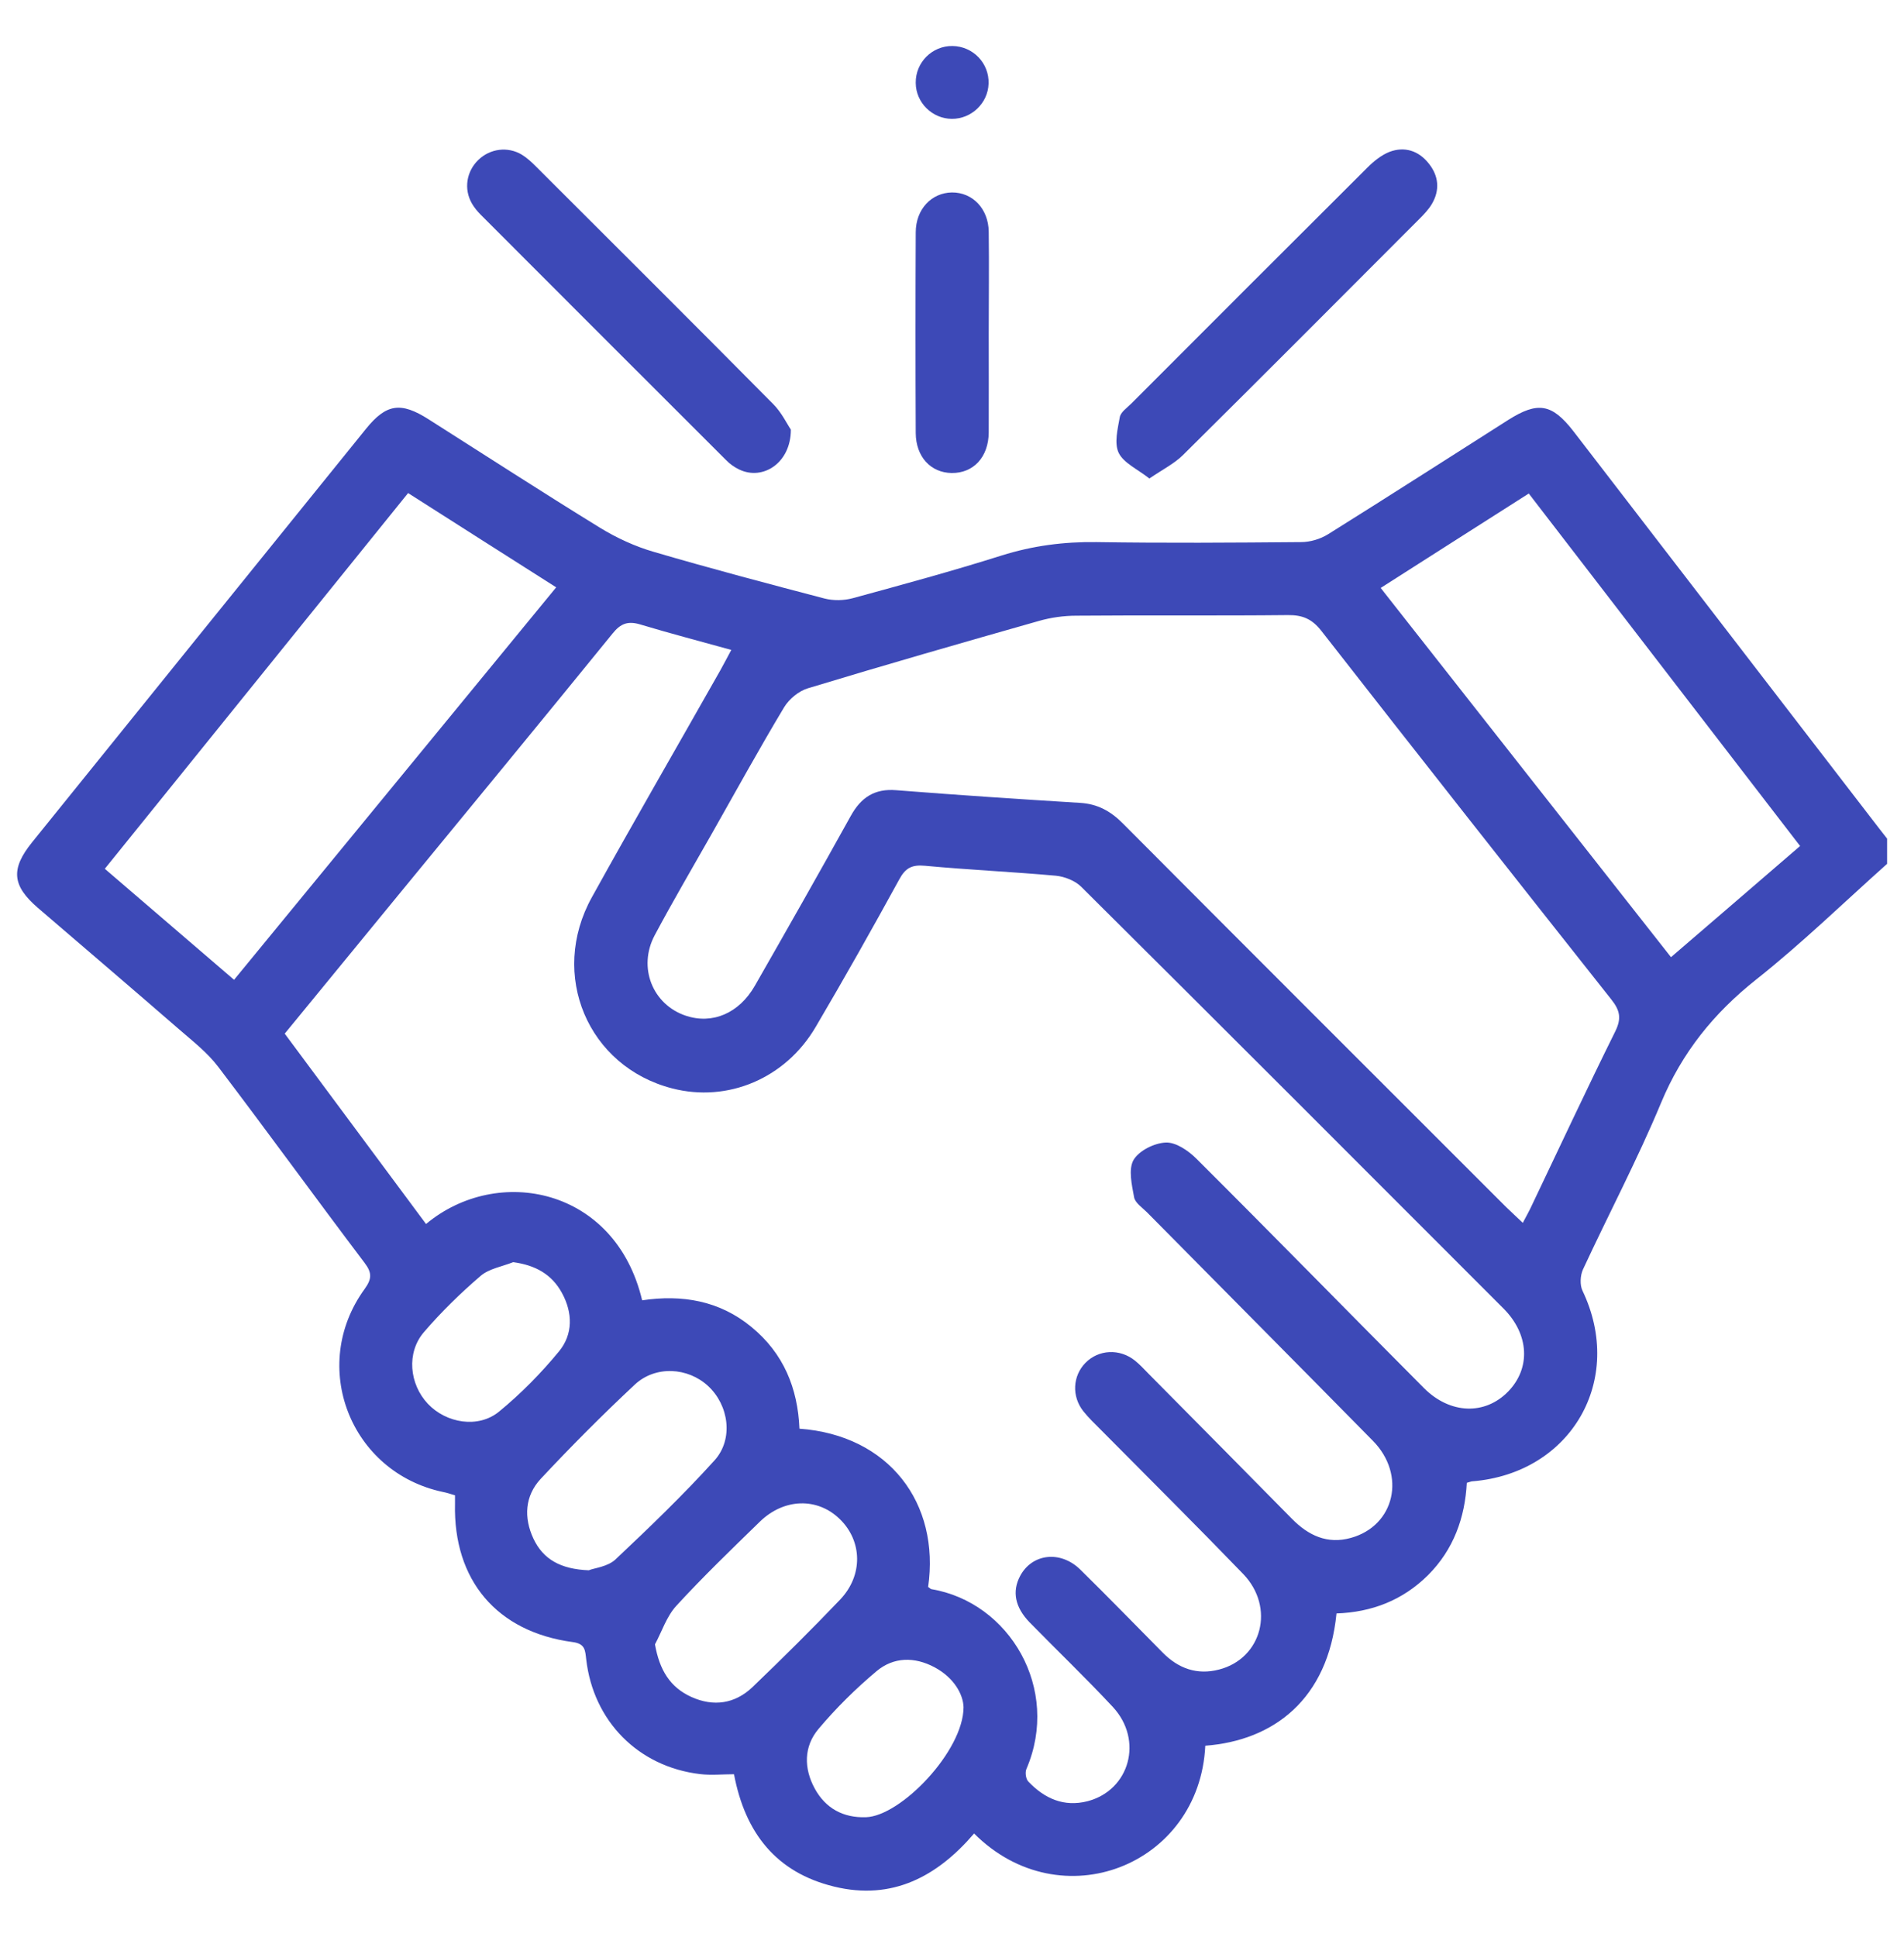
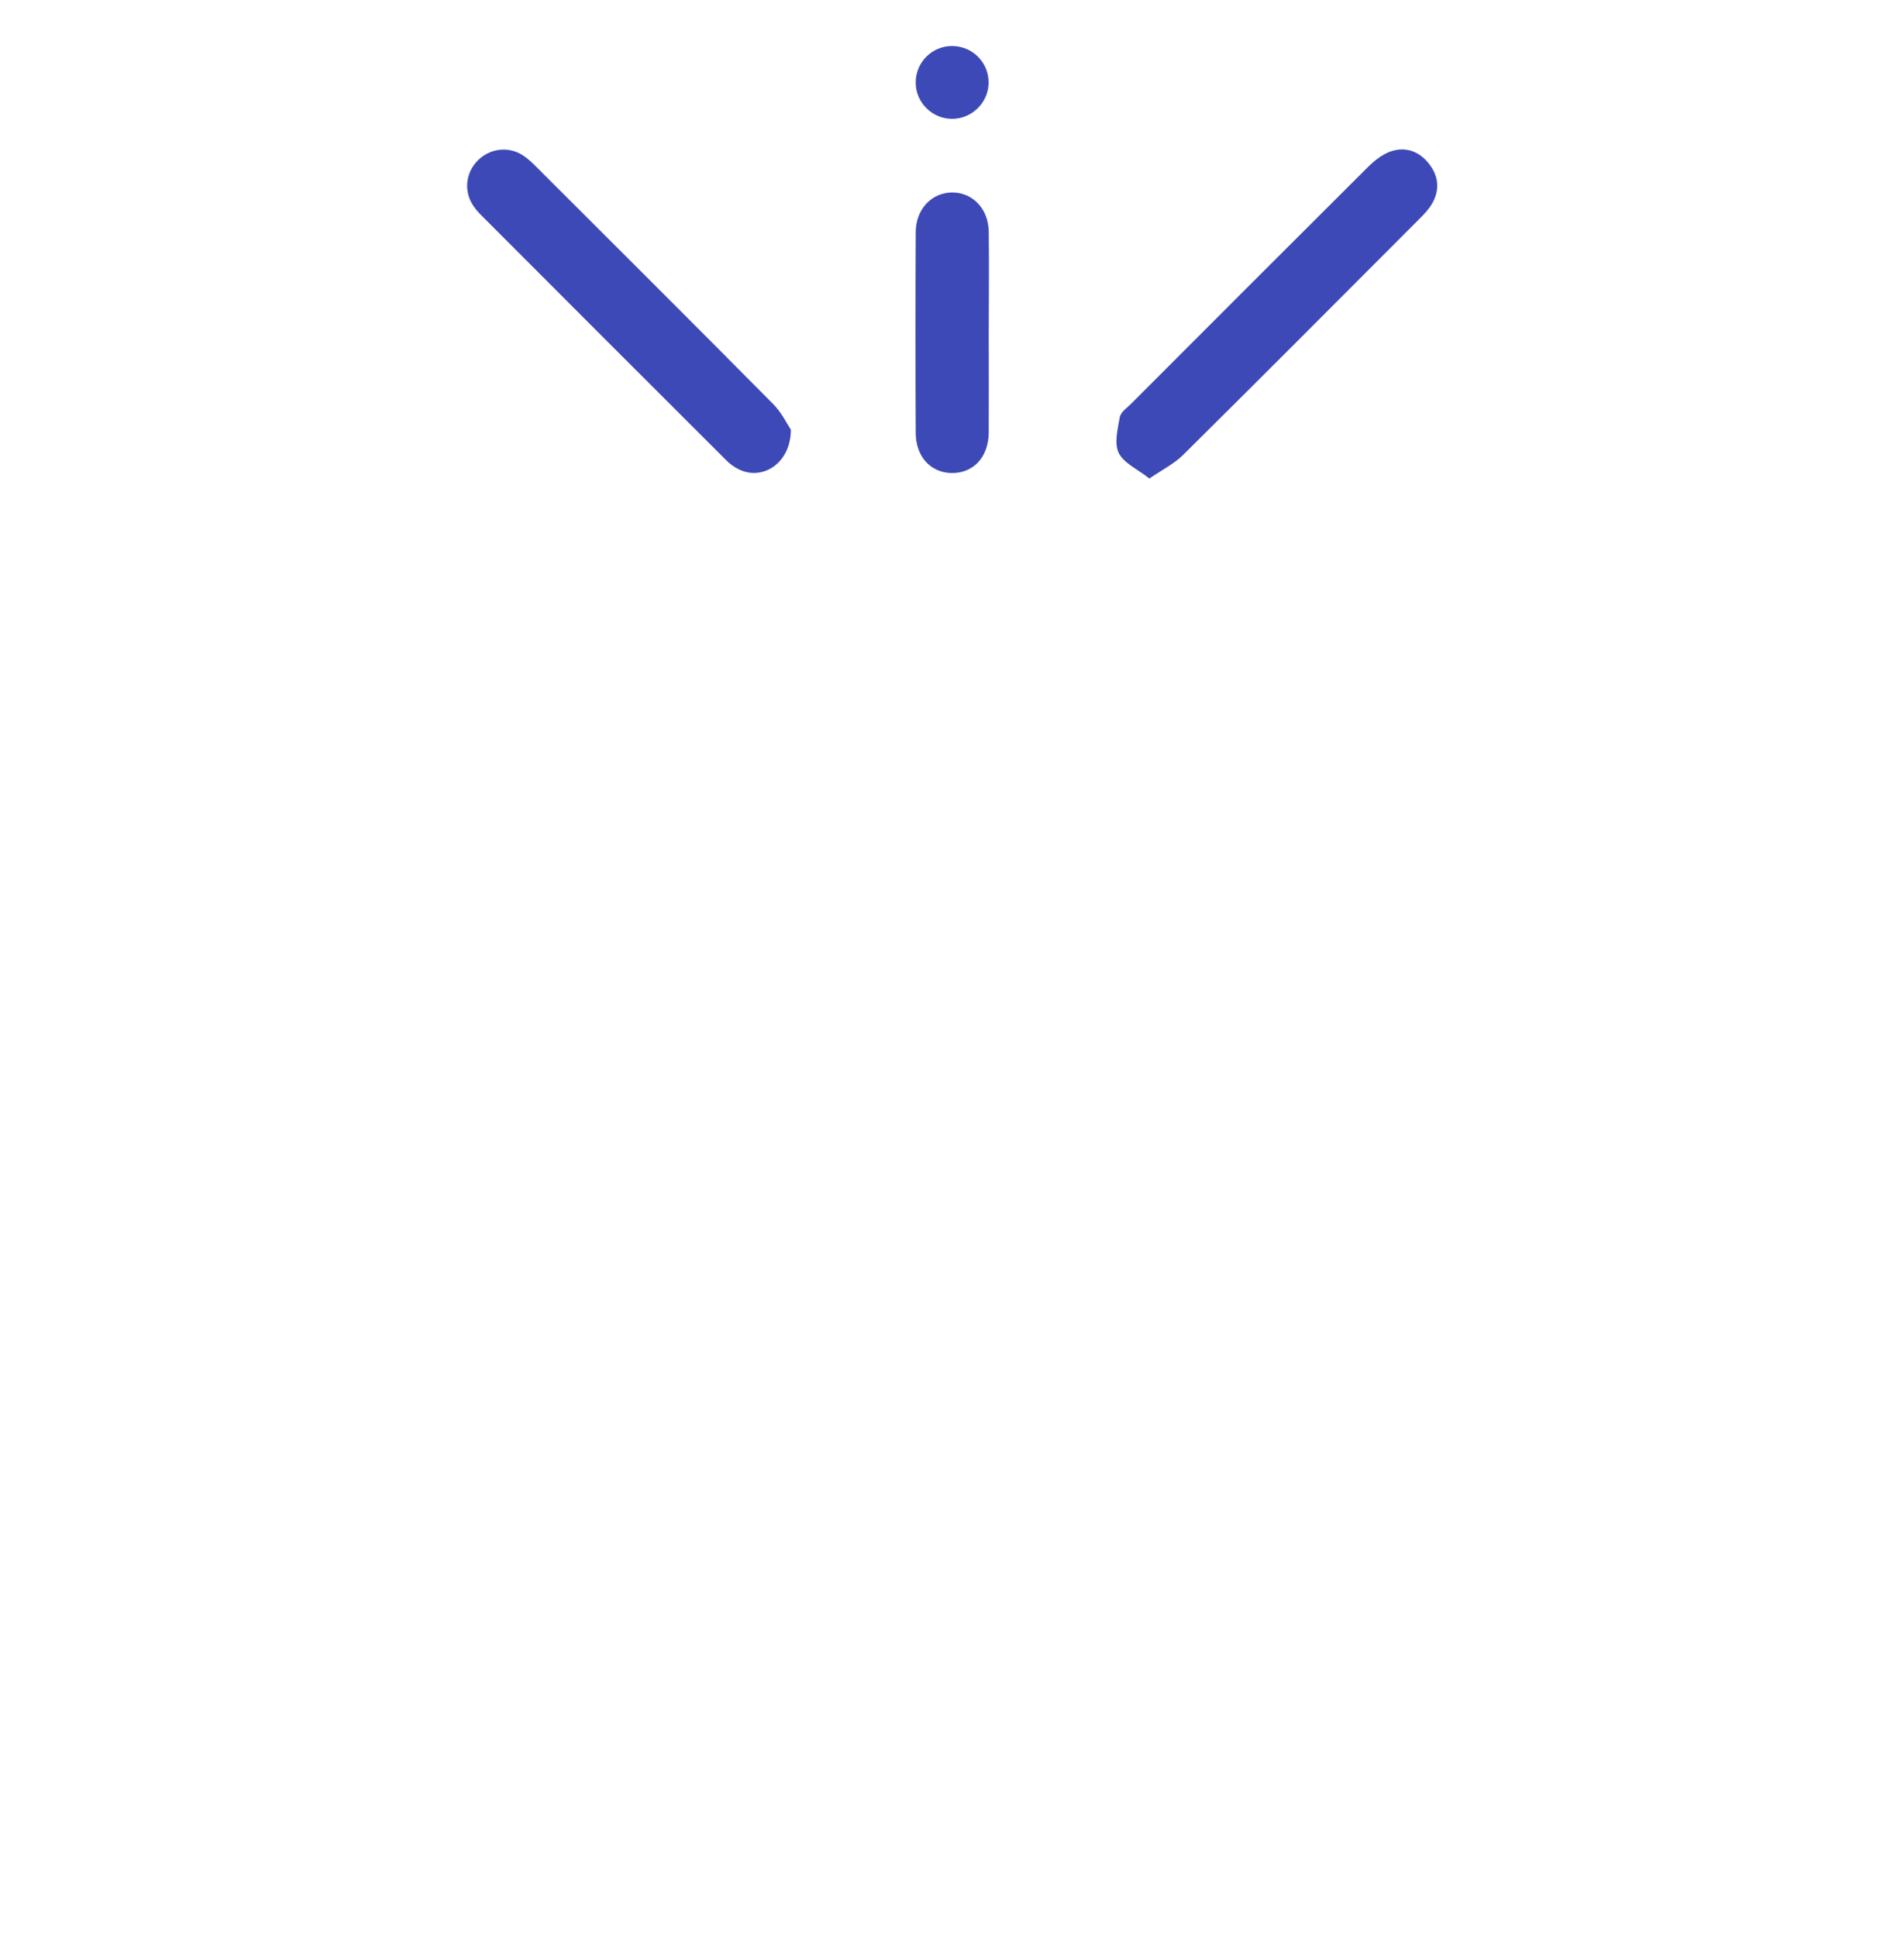
<svg xmlns="http://www.w3.org/2000/svg" id="Capa_1" data-name="Capa 1" viewBox="0 0 126.25 128.41">
  <defs>
    <style> .cls-1 { fill: #3d49b7; } </style>
  </defs>
-   <path class="cls-1" d="m125.12,57.28c-2.88,2.57-5.65,5.27-8.67,7.66-2.82,2.24-4.92,4.84-6.31,8.18-1.56,3.75-3.47,7.36-5.18,11.05-.18.4-.21,1.02-.03,1.4,2.83,5.91-.74,12.11-7.3,12.64-.08,0-.15.04-.37.1-.12,2.3-.87,4.42-2.57,6.12-1.68,1.67-3.74,2.46-6.07,2.54-.56,5.71-4.19,8.43-8.7,8.77-.38,7.95-9.58,11.57-15.33,5.82-2.44,2.85-5.43,4.46-9.28,3.52-3.83-.93-5.9-3.54-6.64-7.45-.76,0-1.52.08-2.26-.01-4.09-.49-7.07-3.51-7.54-7.61-.07-.58-.06-1.03-.88-1.14-5.05-.67-7.94-4.11-7.82-9.18,0-.16,0-.32,0-.55-.26-.08-.52-.17-.78-.22-6.16-1.29-8.92-8.35-5.22-13.45.49-.68.51-1.08,0-1.75-3.26-4.31-6.43-8.69-9.7-12.99-.72-.95-1.7-1.71-2.61-2.5-3.11-2.7-6.24-5.37-9.36-8.05-1.7-1.47-1.8-2.57-.37-4.34,7.37-9.14,14.75-18.27,22.13-27.4,1.35-1.67,2.31-1.82,4.16-.64,3.78,2.4,7.53,4.83,11.35,7.18,1.11.68,2.34,1.25,3.59,1.61,3.75,1.1,7.53,2.1,11.31,3.09.59.15,1.28.14,1.87-.02,3.3-.9,6.61-1.8,9.87-2.83,2.07-.65,4.13-.92,6.3-.89,4.52.07,9.04.04,13.56,0,.6,0,1.28-.2,1.79-.52,4-2.5,7.97-5.05,11.95-7.58,1.96-1.24,2.9-1.08,4.32.75,6.62,8.6,13.24,17.2,19.86,25.8.31.41.63.81.94,1.21v1.69Zm-63.56,47.94c.07.05.13.12.2.14,5.18.87,8.58,6.61,6.3,11.92-.1.23-.04.67.13.84,1.07,1.12,2.35,1.7,3.92,1.3,2.8-.73,3.72-4.05,1.68-6.25-1.79-1.92-3.68-3.73-5.52-5.61-.97-1-1.17-2.05-.63-3.07.79-1.49,2.67-1.72,3.99-.43,1.84,1.81,3.64,3.66,5.46,5.5,1.04,1.06,2.29,1.51,3.74,1.13,2.85-.73,3.74-4.12,1.6-6.34-3.11-3.22-6.29-6.38-9.44-9.56-.4-.4-.81-.79-1.16-1.23-.78-.99-.7-2.34.14-3.2.87-.89,2.27-.97,3.29-.15.31.25.59.55.87.84,3.18,3.21,6.36,6.42,9.53,9.64,1.09,1.11,2.35,1.71,3.92,1.27,2.91-.81,3.68-4.18,1.45-6.44-4.98-5.06-9.99-10.1-14.98-15.15-.31-.31-.78-.62-.85-.99-.15-.82-.39-1.85-.04-2.47.36-.62,1.38-1.13,2.14-1.16.67-.03,1.5.54,2.03,1.07,5.06,5.04,10.05,10.15,15.09,15.21,1.74,1.74,4.05,1.8,5.58.23,1.51-1.55,1.4-3.79-.3-5.5-9.32-9.33-18.65-18.67-28.01-27.97-.4-.4-1.09-.67-1.67-.73-2.89-.26-5.8-.39-8.69-.66-.86-.08-1.29.14-1.7.9-1.8,3.29-3.64,6.55-5.54,9.78-2.01,3.43-5.84,5.03-9.52,4.08-5.59-1.44-8.18-7.53-5.32-12.68,2.79-5.04,5.68-10.03,8.52-15.05.23-.41.45-.84.72-1.34-2.09-.58-4.08-1.1-6.04-1.69-.81-.24-1.29-.07-1.83.6-4.63,5.7-9.3,11.36-13.96,17.04-2.58,3.15-5.16,6.29-7.78,9.49,3.15,4.24,6.26,8.43,9.37,12.62,4.75-3.96,12.56-2.42,14.33,5.06,2.63-.39,5.12.01,7.25,1.77,2.13,1.75,3.07,4.06,3.18,6.74,5.92.43,9.34,4.92,8.53,10.52Zm39.41-24.14c.23-.44.43-.79.59-1.14,1.84-3.85,3.64-7.72,5.54-11.55.43-.87.32-1.4-.26-2.13-6.43-8.12-12.84-16.26-19.22-24.43-.62-.79-1.24-1.06-2.22-1.05-4.68.05-9.36,0-14.03.04-.83,0-1.69.12-2.49.35-5.11,1.45-10.22,2.92-15.3,4.46-.61.18-1.25.71-1.58,1.25-1.66,2.76-3.21,5.59-4.8,8.39-1.27,2.24-2.58,4.47-3.79,6.74-1.13,2.13-.14,4.59,2.06,5.33,1.76.59,3.53-.15,4.58-1.98,2.14-3.74,4.27-7.49,6.36-11.26.68-1.23,1.58-1.83,3.02-1.71,4.06.32,8.12.59,12.19.84,1.16.07,2.03.55,2.84,1.37,8.45,8.49,16.93,16.95,25.4,25.42.34.33.69.65,1.1,1.04ZM27.06,32.69c-6.75,8.36-13.42,16.62-20.11,24.91,2.9,2.49,5.71,4.9,8.57,7.36,7.15-8.71,14.22-17.33,21.36-26.02-3.31-2.1-6.49-4.13-9.82-6.25Zm92.3,23.4c-6.04-7.84-12-15.59-17.99-23.37-3.32,2.12-6.54,4.16-9.82,6.26,6.46,8.22,12.83,16.32,19.25,24.48,2.89-2.49,5.67-4.87,8.56-7.37Zm-80.3,48.01c.36-.14,1.23-.23,1.74-.7,2.26-2.13,4.5-4.28,6.58-6.58,1.28-1.42.94-3.67-.43-4.93-1.34-1.24-3.49-1.37-4.86-.09-2.15,2.01-4.23,4.1-6.24,6.25-1.05,1.13-1.13,2.57-.48,3.96.64,1.36,1.79,2.03,3.69,2.1Zm4.37,4.92c.3,1.7,1,2.85,2.42,3.49,1.47.66,2.88.45,4.04-.65,1.98-1.9,3.93-3.83,5.82-5.81,1.53-1.61,1.47-3.88-.02-5.33-1.48-1.45-3.7-1.4-5.31.17-1.88,1.83-3.77,3.65-5.54,5.58-.64.7-.95,1.69-1.41,2.55Zm20.46,4.17c-.02-.85-.63-1.96-1.92-2.65-1.33-.71-2.72-.69-3.85.26-1.38,1.16-2.68,2.44-3.84,3.82-.99,1.17-.99,2.62-.25,3.97.72,1.31,1.89,1.94,3.39,1.89,2.31-.07,6.47-4.39,6.47-7.3Zm-29.86-29.51c-.73.29-1.6.43-2.16.91-1.34,1.15-2.61,2.39-3.76,3.73-1.17,1.36-.97,3.44.26,4.75,1.22,1.29,3.34,1.65,4.72.52,1.45-1.19,2.79-2.55,3.98-4,.93-1.13.91-2.56.19-3.87-.67-1.23-1.75-1.84-3.23-2.04Z" />
  <path class="cls-1" d="m76.22,31.73c-.8-.63-1.71-1.03-2.04-1.7-.31-.64-.07-1.59.07-2.37.06-.34.48-.62.77-.91,5.21-5.22,10.43-10.44,15.66-15.65.42-.42.92-.82,1.45-1.03,1-.38,1.93-.08,2.6.76.67.83.76,1.77.21,2.7-.22.37-.54.7-.85,1.01-5.21,5.22-10.42,10.45-15.66,15.64-.57.56-1.33.94-2.21,1.54Z" />
  <path class="cls-1" d="m52.44,28.49c0,2.2-1.85,3.39-3.42,2.64-.32-.15-.63-.37-.88-.63-5.42-5.41-10.84-10.83-16.25-16.25-.23-.23-.44-.48-.6-.76-.55-.96-.36-2.12.42-2.88.78-.76,1.96-.92,2.9-.35.34.21.64.49.92.77,5.25,5.24,10.51,10.48,15.73,15.75.57.57.93,1.34,1.18,1.7Z" />
  <path class="cls-1" d="m65.56,22.14c0,2.18.01,4.35,0,6.53-.01,1.64-1.02,2.71-2.46,2.69-1.39-.02-2.37-1.08-2.38-2.65-.02-4.43-.02-8.87,0-13.3,0-1.53,1.04-2.63,2.4-2.65,1.37-.01,2.42,1.08,2.44,2.6.03,2.26,0,4.51,0,6.77Z" />
  <path class="cls-1" d="m63.11,7.88c-1.3-.01-2.38-1.08-2.39-2.38-.02-1.36,1.09-2.47,2.44-2.45,1.36.02,2.44,1.14,2.39,2.5-.04,1.29-1.14,2.34-2.44,2.33Z" />
</svg>